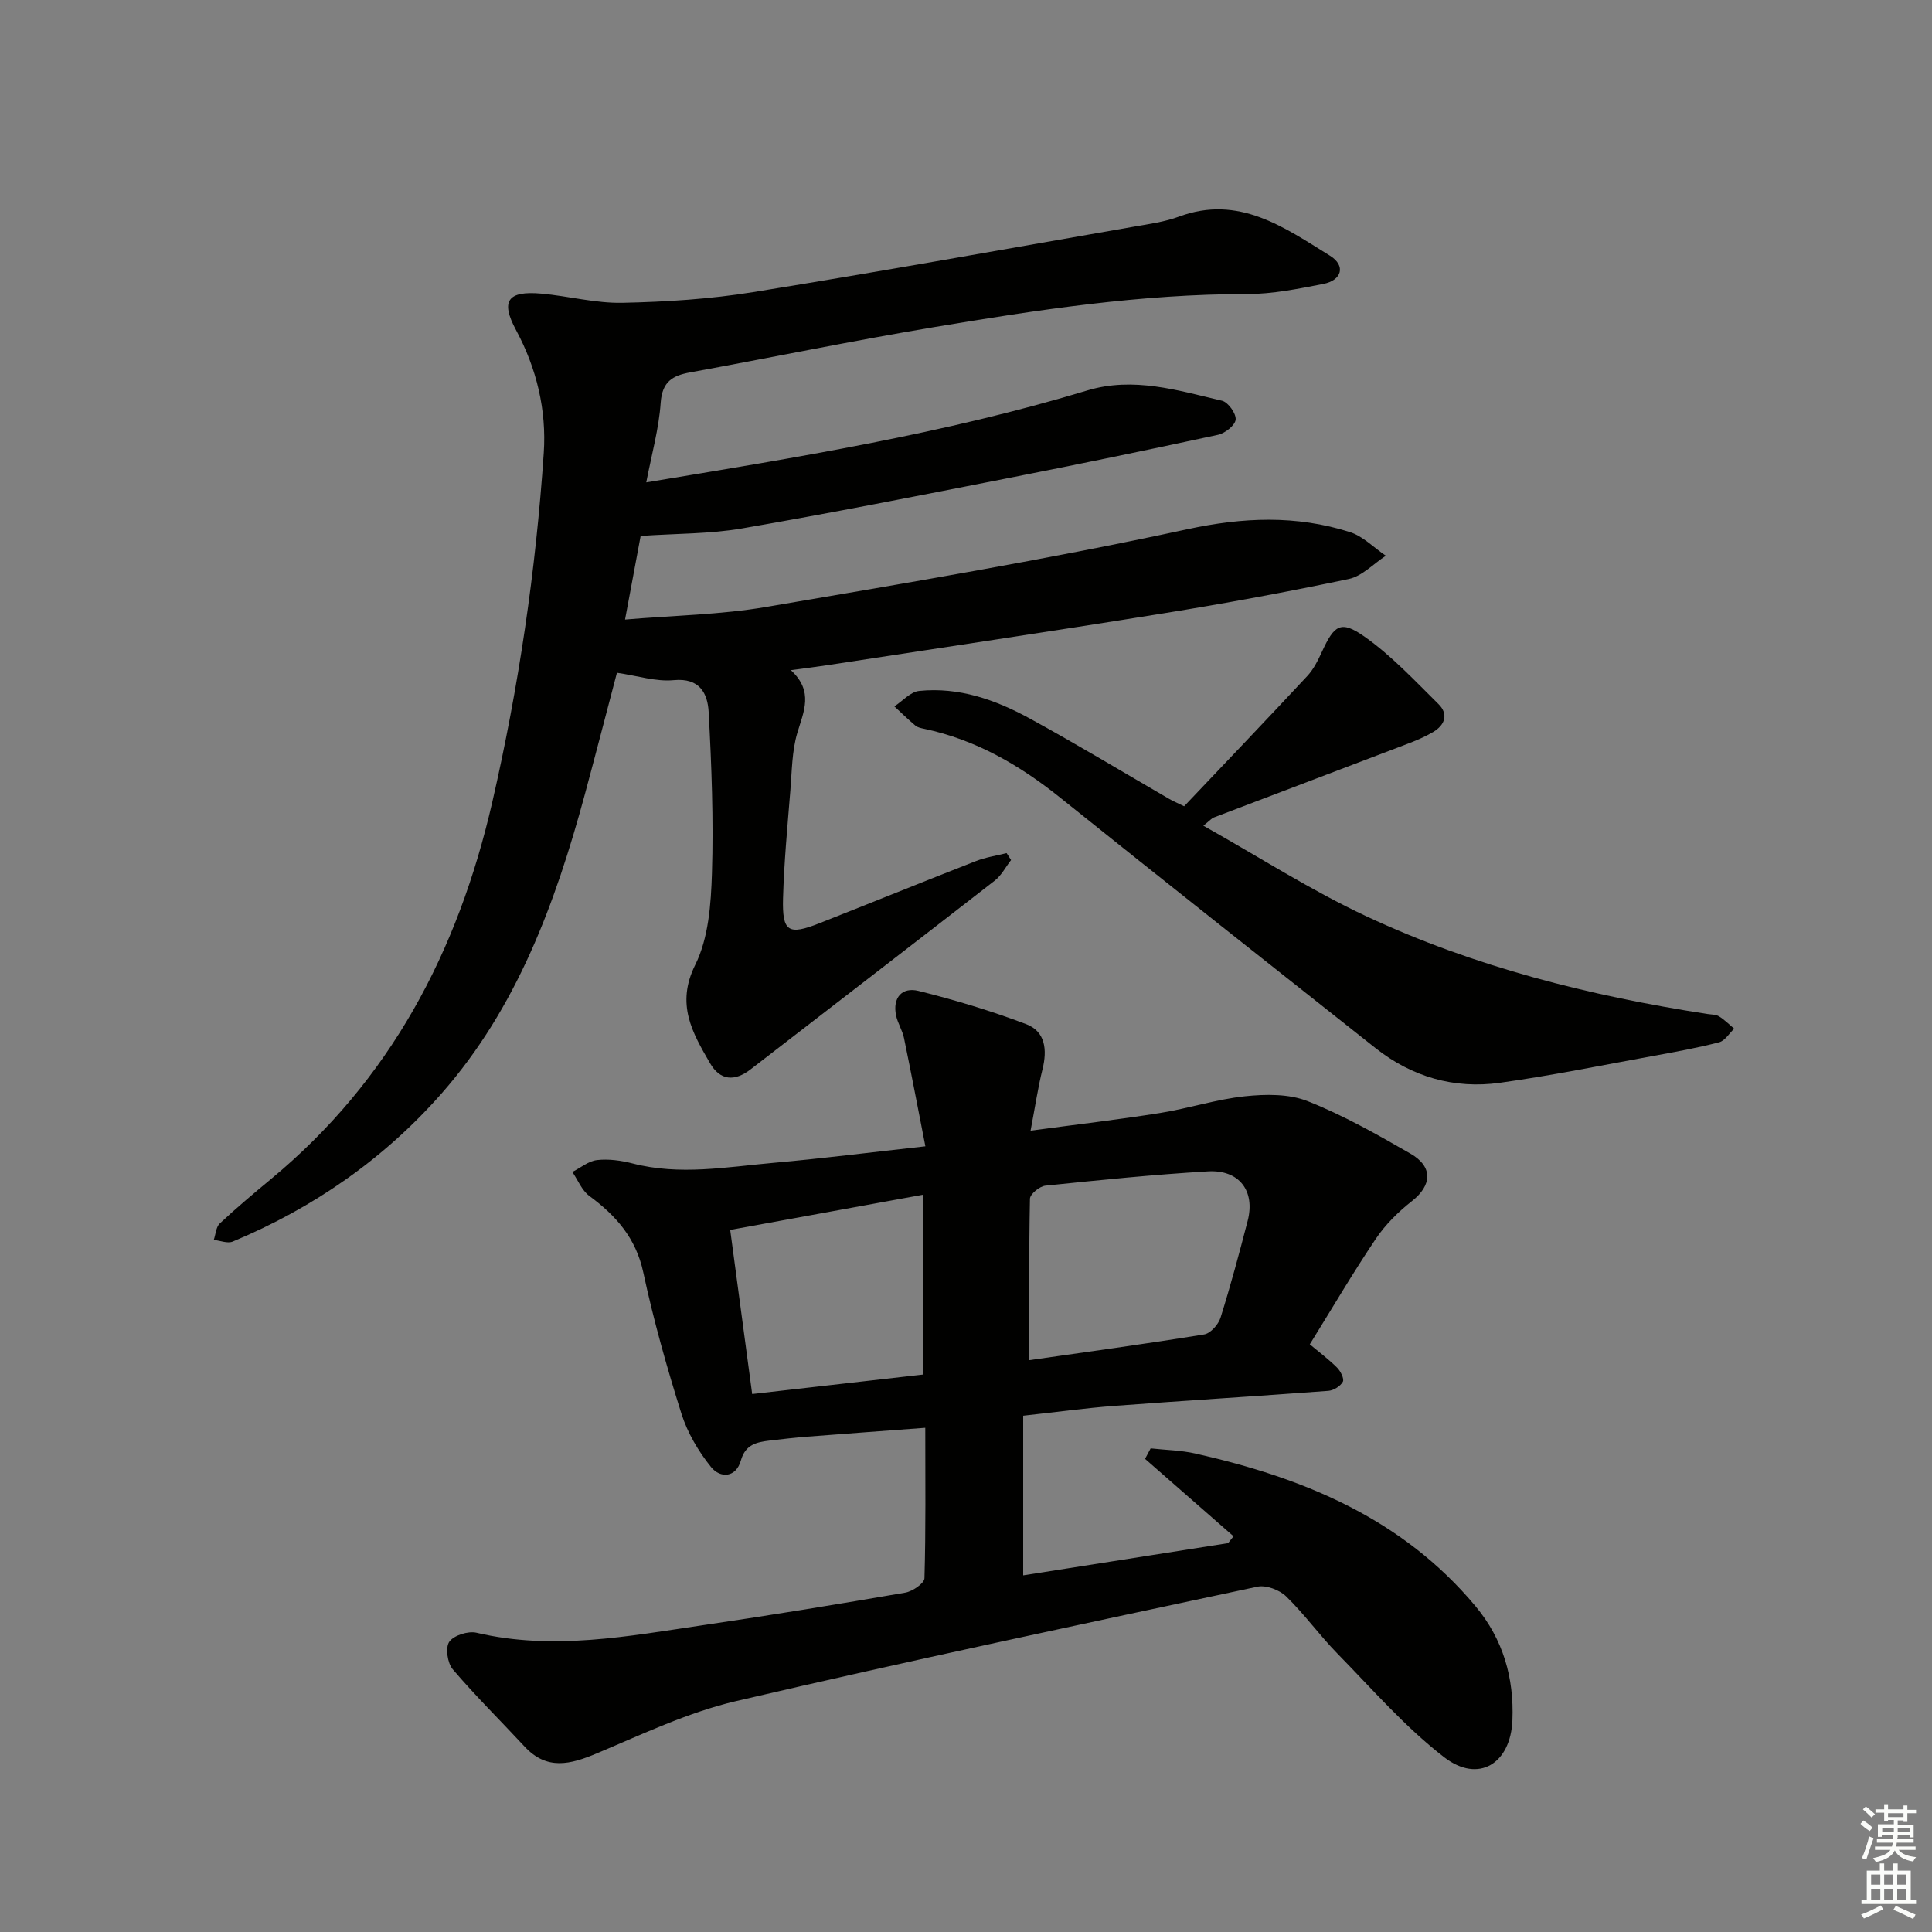
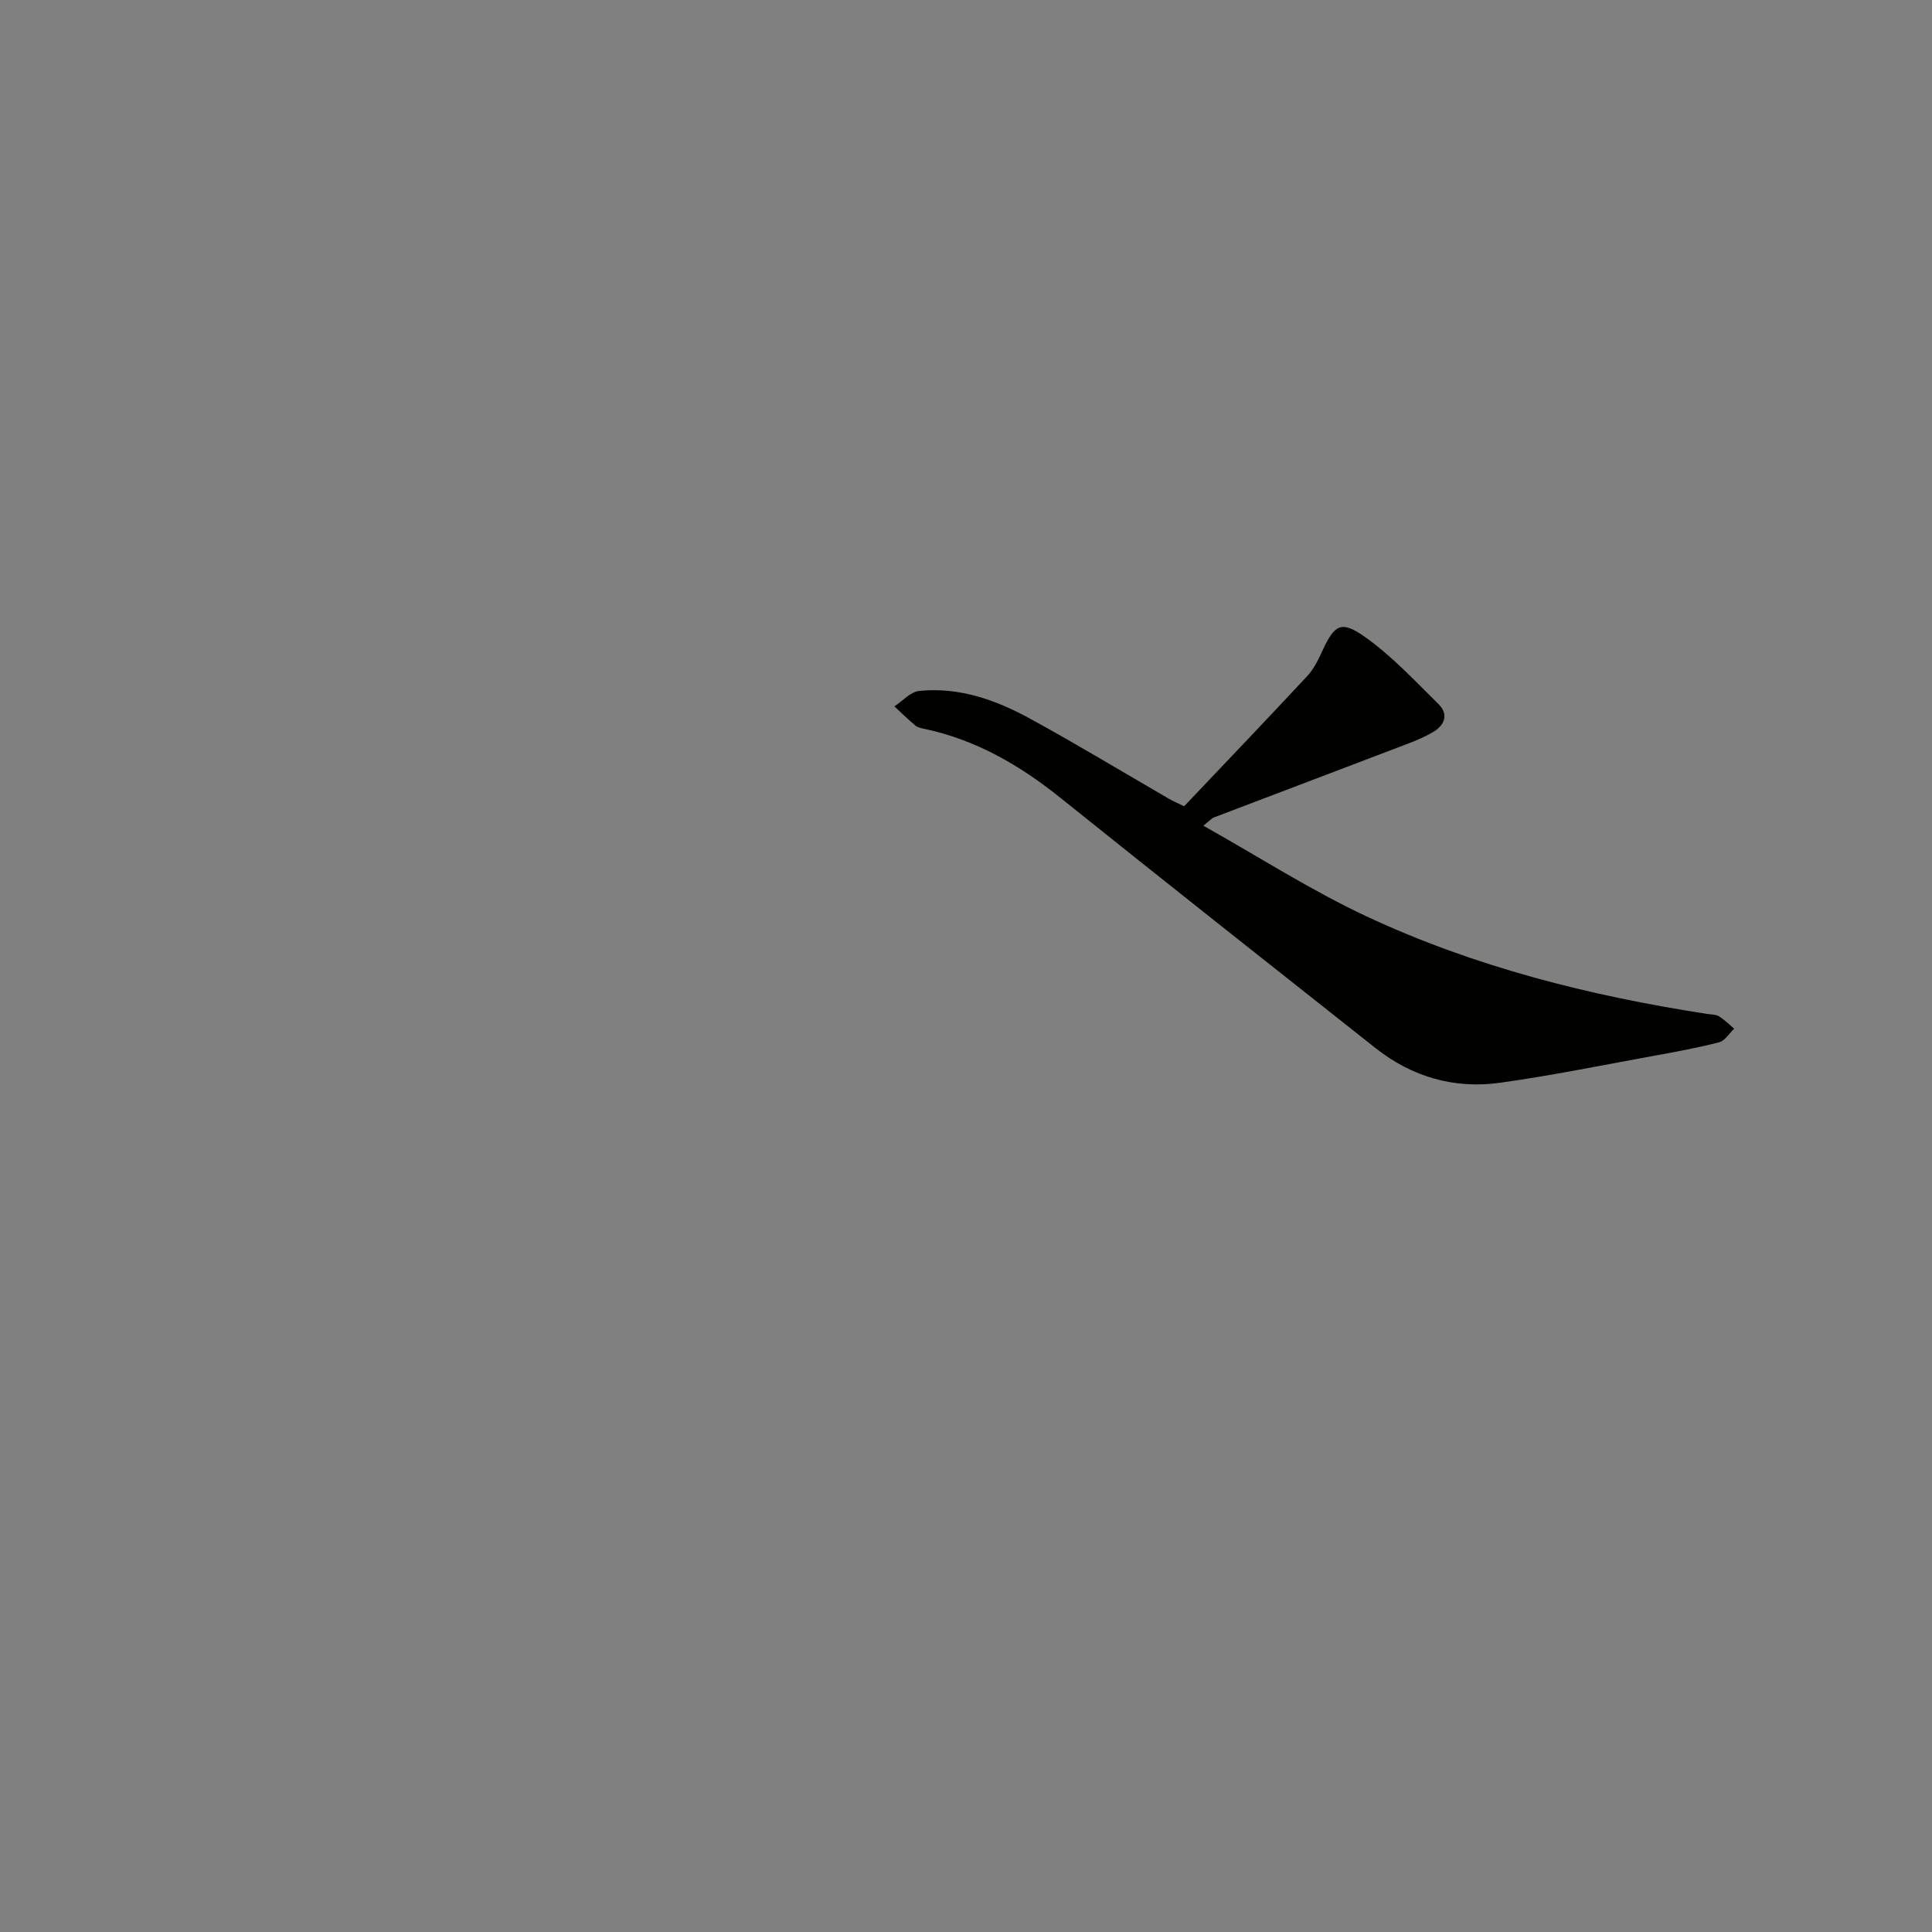
<svg xmlns="http://www.w3.org/2000/svg" enable-background="new 0 0 400 400" viewBox="0 0 400 400">
  <rect x="0" y="0" width="400" height="400" fill="#808080" stroke="none" />
  <g fill="#010100">
-     <path d="m191.57 295.61c-8.54.64-16.45 1.21-24.36 1.83-2.64.21-5.28.5-7.92.82-2.67.33-4.97.81-5.9 4.12-1.02 3.58-4.25 3.73-6.17 1.36-2.61-3.24-4.88-7.08-6.13-11.03-3.04-9.64-5.79-19.42-7.91-29.3-1.53-7.11-5.66-11.74-11.17-15.81-1.55-1.14-2.36-3.28-3.51-4.96 1.7-.86 3.34-2.26 5.11-2.46 2.41-.27 4.99.09 7.36.7 9.76 2.53 19.48.73 29.19-.13 10.07-.89 20.1-2.17 31.43-3.42-1.51-7.7-2.91-15.08-4.43-22.43-.33-1.6-1.31-3.07-1.64-4.67-.76-3.69 1.26-5.91 4.62-5.08 7.54 1.87 15.03 4.13 22.3 6.88 4 1.51 4.4 5.33 3.4 9.34-.95 3.82-1.52 7.73-2.47 12.72 9.6-1.29 18.24-2.29 26.82-3.66 5.89-.94 11.66-2.84 17.57-3.46 4.28-.45 9.1-.52 12.97 1.01 7.38 2.92 14.38 6.89 21.28 10.86 4.75 2.73 4.46 6.57.31 9.84-2.8 2.2-5.47 4.83-7.45 7.77-4.73 7.02-9.01 14.33-13.69 21.88 1.98 1.66 3.95 3.12 5.66 4.84.72.72 1.51 2.31 1.18 2.91-.5.92-1.91 1.8-3 1.88-14.75 1.11-29.51 2-44.25 3.11-6.09.46-12.16 1.3-18.93 2.04v33.05c14.06-2.21 28.24-4.44 42.42-6.67.38-.47.75-.94 1.13-1.42-6.11-5.34-12.21-10.69-18.32-16.03.39-.72.77-1.44 1.16-2.17 3.1.34 6.26.39 9.28 1.07 22.32 5.03 42.81 13.42 57.99 31.62 5.74 6.89 7.98 14.85 7.63 23.59-.37 9.03-7.03 13.13-14.11 7.68-8.08-6.22-14.91-14.11-22.1-21.45-3.72-3.8-6.85-8.19-10.65-11.88-1.38-1.34-4.16-2.38-5.96-1.99-36.02 7.69-72.07 15.31-107.93 23.69-9.91 2.32-19.34 6.83-28.8 10.81-5.47 2.3-10.35 3.58-14.97-1.4-4.96-5.34-10.16-10.47-14.88-16.01-1.1-1.29-1.55-4.48-.71-5.69.93-1.33 3.9-2.27 5.62-1.87 15.85 3.74 31.42.71 47.01-1.58 13.95-2.04 27.87-4.33 41.76-6.72 1.52-.26 3.95-1.92 3.99-2.98.29-10.08.17-20.21.17-31.15zm21.53-14c11.78-1.69 24.02-3.35 36.2-5.33 1.32-.21 2.96-2.06 3.4-3.47 2.08-6.62 3.88-13.34 5.62-20.06 1.59-6.17-1.73-10.61-8.22-10.23-11.24.66-22.46 1.8-33.67 2.96-1.19.12-3.17 1.75-3.19 2.71-.22 10.9-.14 21.8-.14 33.42zm-22.03-34.25c-13.9 2.54-26.83 4.9-39.89 7.28 1.63 12.19 3.09 23.1 4.55 33.98 12.24-1.4 23.75-2.71 35.34-4.03 0-12.05 0-23.96 0-37.23z" />
-     <path d="m133.8 99.87c31.28-5.17 61.71-10.08 91.31-19.03 9.57-2.89 18.74-.02 27.9 2.13 1.26.3 2.94 2.65 2.82 3.9-.11 1.19-2.19 2.83-3.64 3.15-14.57 3.15-29.18 6.17-43.82 9.04-18.23 3.58-36.46 7.19-54.77 10.35-6.61 1.14-13.44 1.03-20.96 1.55-.93 4.99-2 10.75-3.23 17.31 10.13-.86 19.81-1 29.23-2.61 29.1-4.96 58.25-9.84 87.09-16.07 11.66-2.52 22.6-2.96 33.73.56 2.73.86 4.98 3.23 7.46 4.91-2.54 1.65-4.89 4.22-7.66 4.81-12.82 2.7-25.72 5.08-38.66 7.16-23.1 3.72-46.25 7.15-69.38 10.7-2.1.32-4.21.58-7.48 1.02 4.8 4.43 2.63 8.59 1.32 13.04-1.1 3.76-1.1 7.85-1.42 11.81-.6 7.46-1.31 14.91-1.52 22.38-.19 6.97 1.09 7.71 7.55 5.16 10.81-4.26 21.58-8.64 32.41-12.87 2.02-.79 4.22-1.11 6.33-1.64.31.48.61.96.92 1.43-1.11 1.43-1.98 3.17-3.36 4.25-16.81 13.08-33.71 26.05-50.56 39.08-3.32 2.57-6.31 2.34-8.4-1.26-3.65-6.3-7.13-12.21-3.06-20.39 2.75-5.53 3.25-12.53 3.45-18.92.35-11.12-.08-22.28-.68-33.4-.21-3.84-1.83-7.12-7.24-6.6-3.67.35-7.49-.91-11.75-1.53-2.2 8.35-4.38 16.79-6.65 25.2-6.09 22.48-14.06 44.19-29.7 61.95-11.89 13.5-26.5 23.66-43.19 30.61-1.08.45-2.61-.2-3.93-.34.4-1.16.46-2.67 1.25-3.41 3.4-3.18 6.97-6.19 10.56-9.16 24.74-20.48 38.74-47.1 45.85-78.06 5.48-23.86 9.02-47.96 10.66-72.32.59-8.8-1.45-17.45-5.75-25.44-3.24-6.02-1.73-8.15 5.24-7.53 5.62.5 11.23 2.02 16.81 1.9 9.03-.19 18.14-.77 27.05-2.21 26.36-4.25 52.64-8.99 78.95-13.57 3.1-.54 6.29-.98 9.21-2.06 12.36-4.58 21.78 2.21 31.28 8.1 3.3 2.05 2.47 5.08-1.41 5.84-5.2 1.01-10.51 2.09-15.77 2.09-21.88-.02-43.39 3.27-64.86 6.86-16.87 2.82-33.62 6.29-50.45 9.36-3.68.67-5.76 1.93-6.09 6.24-.36 5.36-1.85 10.63-2.99 16.53z" />
    <path d="m249.14 170.95c11.58 6.5 22.33 13.42 33.8 18.78 22.37 10.46 46.17 16.44 70.54 20.2.82.13 1.76.09 2.42.49 1.14.7 2.1 1.69 3.14 2.56-1.03.97-1.91 2.5-3.11 2.81-4.48 1.16-9.05 1.99-13.61 2.82-10.59 1.93-21.15 4.09-31.8 5.57-9.45 1.31-18.19-1.22-25.73-7.18-21.79-17.23-43.59-34.45-65.26-51.83-8.42-6.76-17.49-12.01-28.14-14.27-.65-.14-1.39-.27-1.86-.67-1.51-1.26-2.92-2.65-4.36-3.98 1.71-1.11 3.33-3.02 5.14-3.2 8.22-.84 15.8 1.83 22.86 5.69 9.77 5.34 19.3 11.11 28.94 16.69.71.41 1.47.73 3.05 1.5 8.43-8.89 17.04-17.88 25.51-26.98 1.33-1.43 2.24-3.31 3.07-5.11 2.51-5.44 3.86-6.48 8.73-3.06 5.62 3.95 10.42 9.13 15.36 14 2.12 2.09 1.32 4.34-1.12 5.78-1.7 1-3.55 1.78-5.4 2.48-13.33 5.09-26.67 10.13-40 15.21-.42.15-.75.57-2.17 1.7z" />
  </g>
-   <path d="m385.2 377.6.6-.7c.6.4 1.3.9 1.9 1.5l-.6.7c-.8-.5-1.4-1-1.9-1.5zm.3 7.1c.6-1.4 1.1-2.9 1.5-4.5.3.1.6.3.9.4-.5 1.4-1 2.9-1.5 4.4zm.2-10.1.6-.6c.7.5 1.3 1.1 1.9 1.6l-.7.7c-.6-.6-1.2-1.2-1.8-1.7zm8.4-.8h.8v.9h1.8v.7h-1.8v1.8h-.8v-.3h-1.2v.9h3.3v2.6h-.8v-.4h-2.5c0 .3 0 .6-.1.8h3.4v.7h-3.5c0 .3-.1.6-.1.8h4v.7h-3.5c.7.9 1.9 1.3 3.6 1.5-.2.2-.4.5-.6.9-1.9-.3-3.2-1.1-3.8-2.3-.5 1.1-1.8 2-3.9 2.4-.2-.3-.4-.5-.6-.8 1.9-.4 3.1-.9 3.6-1.7h-3.2v-.7h3.5c.1-.2.1-.5.2-.8h-3.3v-.7h3.4c0-.2 0-.5 0-.8h-2.4v.3h-.8v-2.6h3.3v-.9h-1.2v.3h-.8v-1.8h-1.8v-.7h1.8v-.9h.8v.9h3.2zm-4.4 5.5h2.4c0-.3 0-.6 0-.9h-2.4zm1.2-3.1h3.2v-.8h-3.2zm4.4 2.2h-2.4v.9h2.5v-.9z" fill="#fbfcfa" />
-   <path d="m389.2 385.8h.9v1.5h1.9v-1.5h.9v1.5h2.7v6h1.1v.9h-11.3v-.9h1.1v-6h2.7zm.2 8.7.5.8c-1.2.6-2.5 1.3-4 1.9-.2-.3-.3-.6-.6-.8 1.6-.6 3-1.3 4.1-1.9zm-2-4.3h1.9v-2.1h-1.9zm0 3.1h1.9v-2.2h-1.9zm2.7-3.1h1.9v-2.1h-1.9zm0 3.1h1.9v-2.2h-1.9zm2.4 1.3c1.4.6 2.7 1.2 4.1 1.8l-.5.9c-1.5-.7-2.8-1.4-4.1-1.9zm2.2-6.5h-1.9v2.1h1.9zm-1.9 5.2h1.9v-2.2h-1.9z" fill="#fbfcfa" />
</svg>